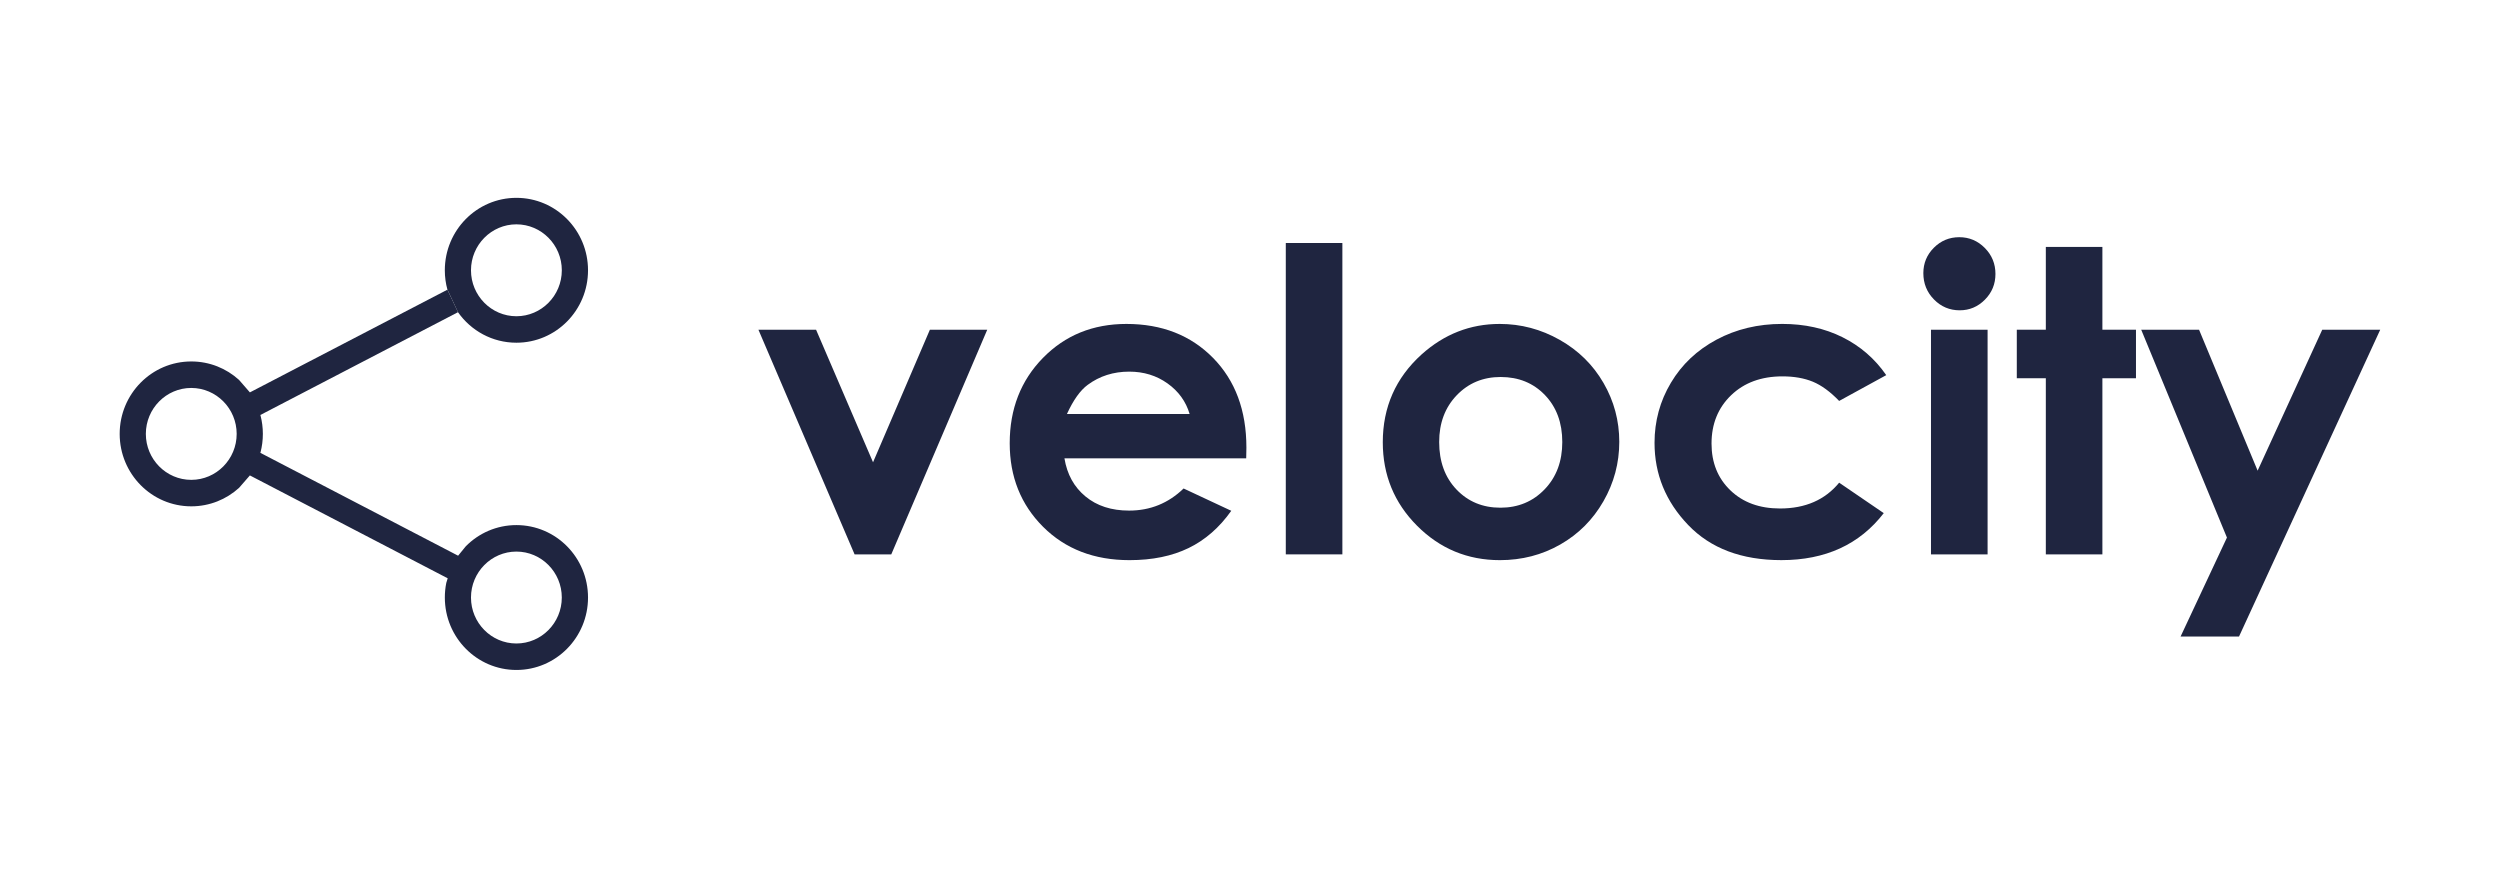
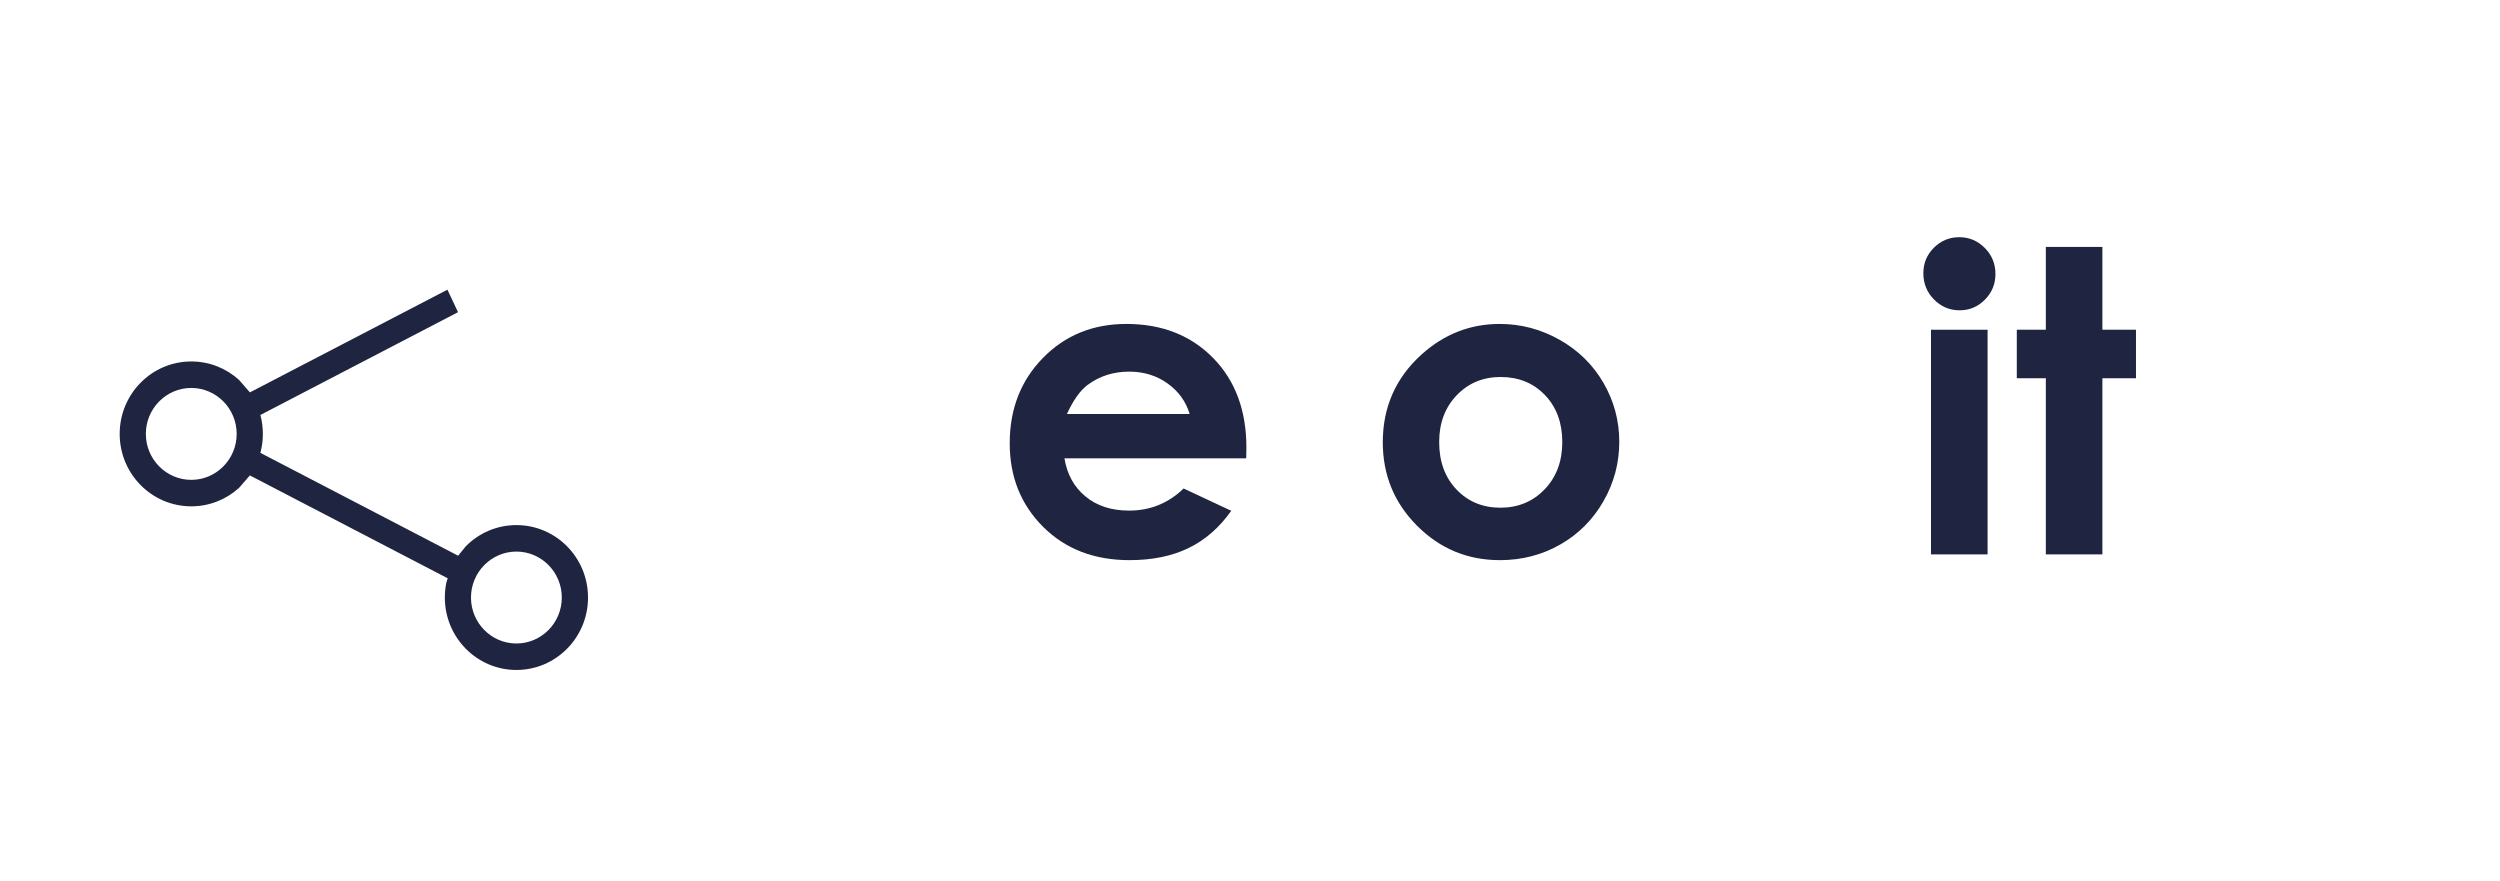
<svg xmlns="http://www.w3.org/2000/svg" width="139" height="49" viewBox="0 0 139 49" fill="none">
-   <path d="M42.168 18.332H45.373L48.541 25.703L51.702 18.332H54.891L49.555 30.823H47.515L42.168 18.332Z" fill="#1F2540" />
  <path d="M69.289 25.484H59.183C59.329 26.373 59.718 27.079 60.352 27.602C60.986 28.127 61.794 28.389 62.778 28.389C63.953 28.389 64.964 27.979 65.808 27.16L68.459 28.4C67.798 29.334 67.007 30.025 66.085 30.472C65.163 30.92 64.068 31.144 62.801 31.144C60.834 31.144 59.232 30.526 57.995 29.29C56.758 28.054 56.14 26.506 56.14 24.646C56.14 22.74 56.757 21.157 57.989 19.899C59.222 18.64 60.768 18.011 62.628 18.011C64.602 18.011 66.208 18.641 67.445 19.899C68.682 21.158 69.3 22.82 69.3 24.887L69.289 25.484ZM66.143 23.017C65.936 22.32 65.526 21.754 64.914 21.318C64.302 20.881 63.592 20.663 62.784 20.663C61.907 20.663 61.137 20.908 60.476 21.398C60.06 21.704 59.676 22.244 59.322 23.017H66.143Z" fill="#1F2540" />
-   <path d="M71.49 13.511H74.636V30.823H71.49V13.511Z" fill="#1F2540" />
  <path d="M83.383 18.011C84.566 18.011 85.678 18.306 86.719 18.895C87.76 19.484 88.572 20.284 89.156 21.294C89.74 22.304 90.032 23.395 90.032 24.566C90.032 25.744 89.738 26.847 89.15 27.872C88.562 28.898 87.761 29.699 86.747 30.277C85.734 30.855 84.616 31.144 83.394 31.144C81.596 31.144 80.062 30.507 78.79 29.233C77.519 27.959 76.883 26.41 76.883 24.589C76.883 22.637 77.602 21.01 79.038 19.709C80.298 18.577 81.746 18.011 83.383 18.011ZM83.434 20.961C82.457 20.961 81.643 21.3 80.993 21.977C80.343 22.655 80.018 23.522 80.018 24.577C80.018 25.664 80.34 26.544 80.982 27.218C81.624 27.891 82.438 28.228 83.423 28.228C84.408 28.228 85.228 27.887 85.882 27.206C86.536 26.526 86.863 25.649 86.863 24.577C86.863 23.506 86.541 22.635 85.899 21.966C85.256 21.296 84.435 20.961 83.434 20.961Z" fill="#1F2540" />
-   <path d="M104.875 20.858L102.256 22.292C101.764 21.78 101.277 21.424 100.797 21.224C100.316 21.026 99.752 20.926 99.106 20.926C97.929 20.926 96.978 21.276 96.251 21.974C95.524 22.674 95.161 23.57 95.161 24.662C95.161 25.724 95.511 26.592 96.211 27.264C96.91 27.937 97.83 28.272 98.968 28.272C100.376 28.272 101.472 27.794 102.257 26.837L104.737 28.53C103.393 30.272 101.495 31.143 99.044 31.143C96.84 31.143 95.113 30.493 93.865 29.192C92.616 27.891 91.992 26.368 91.992 24.622C91.992 23.413 92.296 22.299 92.903 21.282C93.51 20.263 94.356 19.464 95.444 18.882C96.531 18.301 97.746 18.01 99.091 18.01C100.336 18.01 101.454 18.256 102.444 18.75C103.434 19.244 104.245 19.947 104.875 20.858Z" fill="#1F2540" />
  <path d="M108.936 13.188C109.488 13.188 109.961 13.388 110.355 13.786C110.75 14.184 110.947 14.666 110.947 15.232C110.947 15.791 110.752 16.268 110.361 16.661C109.971 17.056 109.503 17.253 108.959 17.253C108.4 17.253 107.923 17.052 107.529 16.65C107.134 16.248 106.938 15.76 106.938 15.186C106.938 14.636 107.133 14.165 107.523 13.774C107.914 13.384 108.384 13.188 108.936 13.188ZM107.363 18.332H110.51V30.823H107.363V18.332Z" fill="#1F2540" />
  <path d="M113.748 13.729H116.893V18.332H118.76V21.031H116.893V30.824H113.748V21.03H112.134V18.332H113.748V13.729Z" fill="#1F2540" />
-   <path d="M119.051 18.332H122.267L125.524 26.169L129.117 18.332H132.341L124.489 35.392H121.24L123.818 29.89L119.051 18.332Z" fill="#1F2540" />
  <path d="M28.712 29.195C27.612 29.195 26.617 29.646 25.897 30.375L25.471 30.897L14.474 25.177L14.486 25.147C14.57 24.82 14.615 24.478 14.615 24.125C14.615 23.773 14.57 23.43 14.486 23.104L14.475 23.074L25.466 17.357L24.877 16.106L13.894 21.817L13.291 21.124C12.586 20.485 11.656 20.097 10.635 20.097C8.436 20.097 6.654 21.9 6.654 24.125C6.654 26.349 8.436 28.152 10.635 28.152C11.656 28.152 12.586 27.764 13.291 27.125L13.893 26.433L24.892 32.153L24.813 32.41C24.76 32.673 24.733 32.944 24.733 33.222C24.733 35.446 26.515 37.25 28.713 37.25C30.912 37.25 32.694 35.446 32.694 33.222C32.694 30.998 30.911 29.195 28.712 29.195ZM10.634 26.68C9.242 26.68 8.109 25.534 8.109 24.125C8.109 22.717 9.242 21.57 10.634 21.57C12.027 21.57 13.159 22.717 13.159 24.125C13.159 25.534 12.026 26.68 10.634 26.68ZM28.712 35.778C27.319 35.778 26.187 34.632 26.187 33.223C26.187 31.814 27.32 30.668 28.712 30.668C30.103 30.668 31.236 31.814 31.236 33.223C31.236 34.632 30.104 35.778 28.712 35.778Z" fill="#1F2540" />
-   <path d="M25.464 17.358C26.185 18.386 27.372 19.055 28.712 19.055C30.912 19.055 32.694 17.252 32.694 15.028C32.694 12.803 30.912 11 28.712 11C26.514 11 24.732 12.803 24.732 15.028C24.732 15.401 24.782 15.762 24.877 16.105L25.464 17.358ZM28.712 12.473C30.105 12.473 31.237 13.619 31.237 15.028C31.237 16.436 30.104 17.583 28.712 17.583C27.319 17.583 26.187 16.436 26.187 15.028C26.187 13.619 27.32 12.473 28.712 12.473Z" fill="#1F2540" />
</svg>